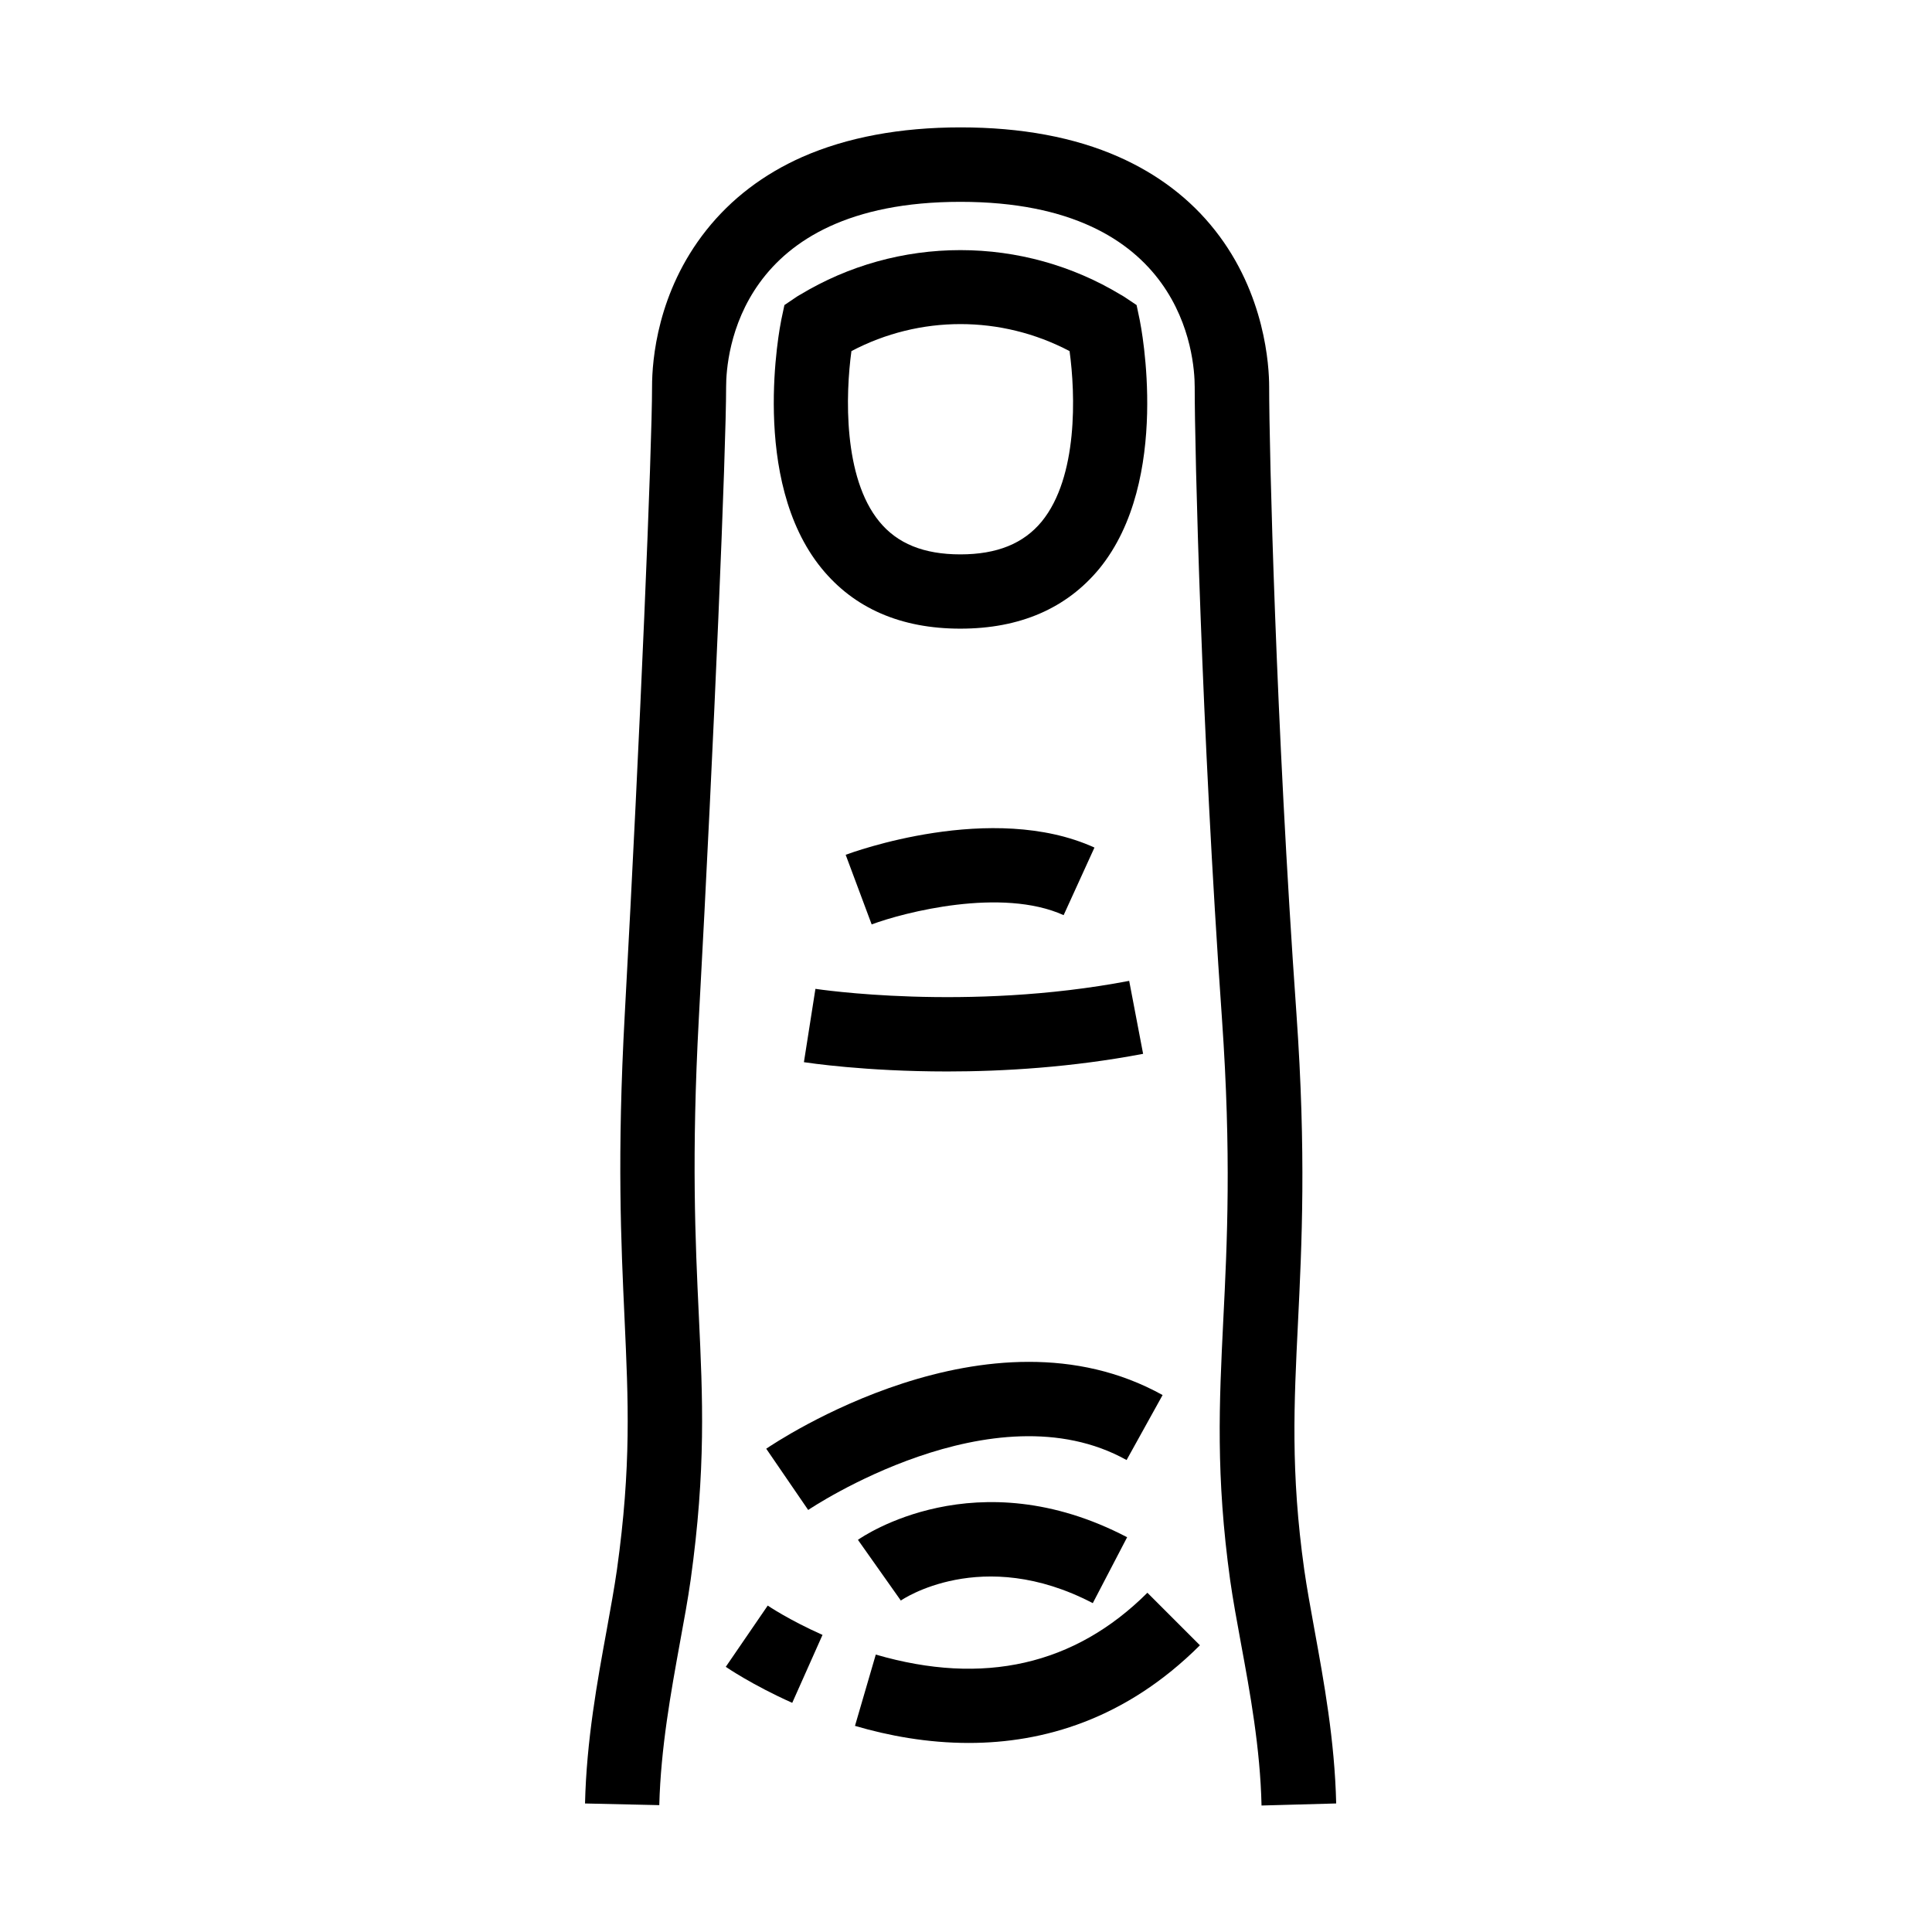
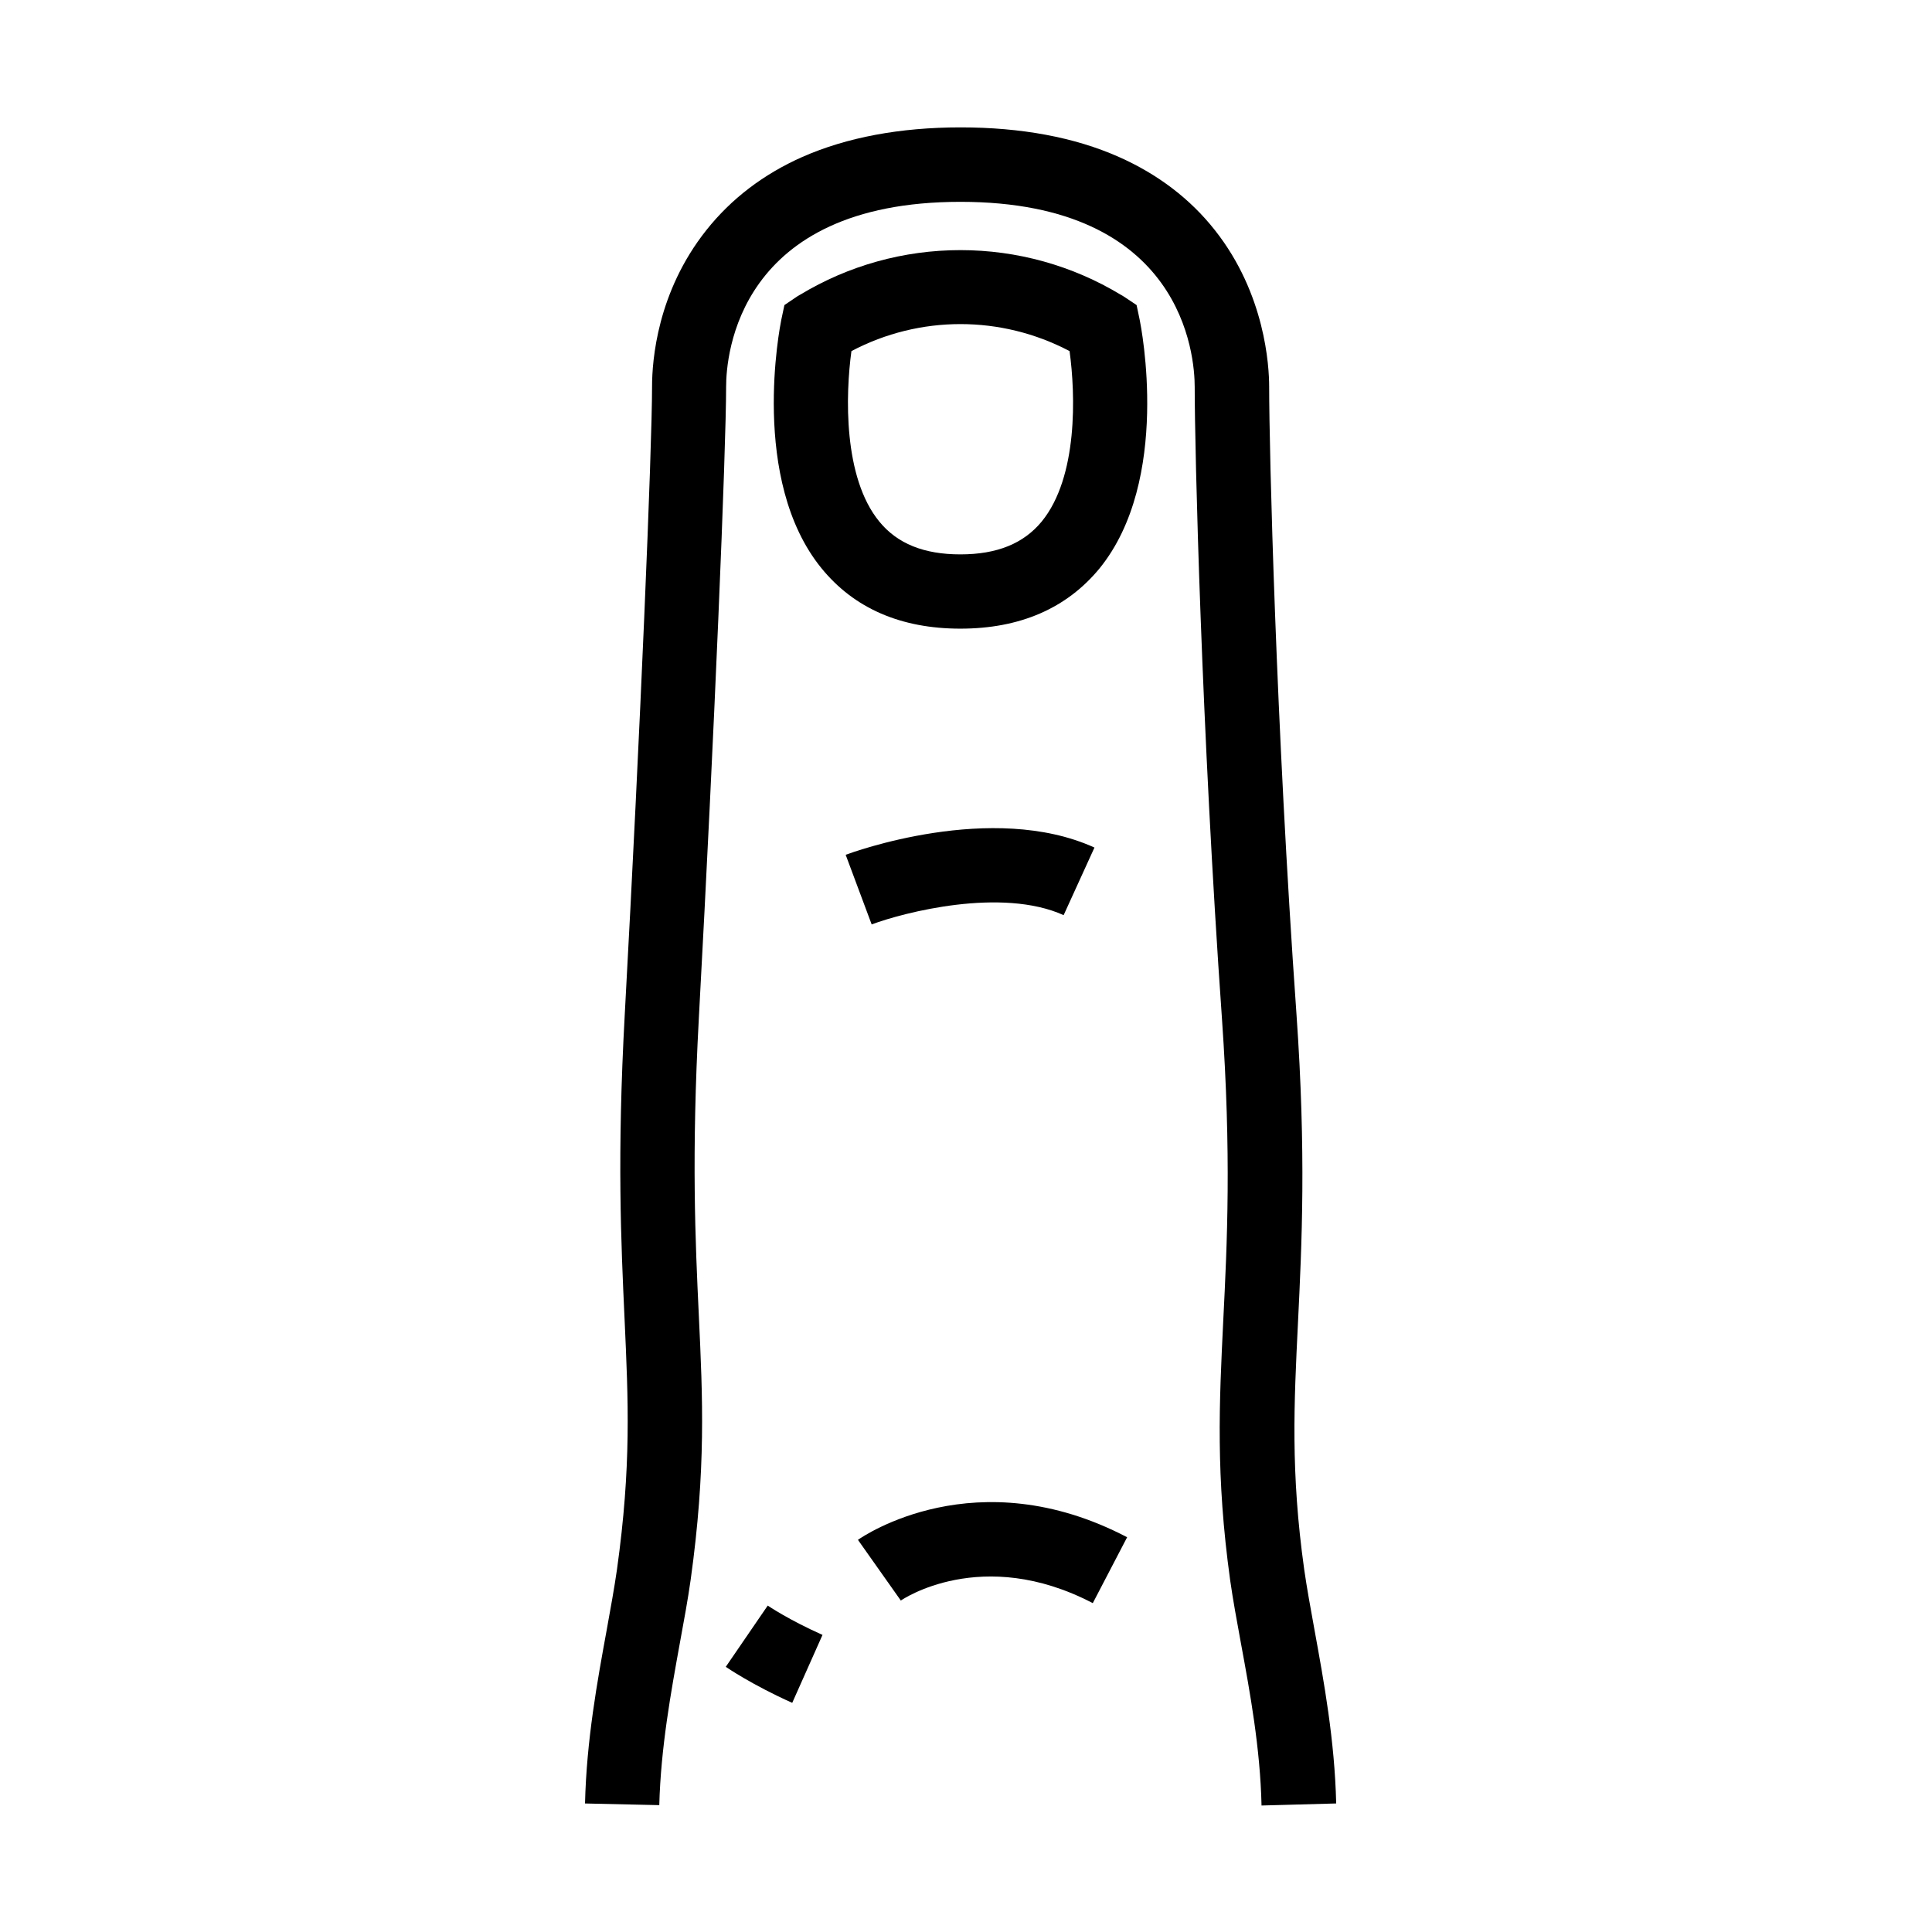
<svg xmlns="http://www.w3.org/2000/svg" fill="#000000" width="800px" height="800px" version="1.1" viewBox="144 144 512 512">
  <g>
-     <path d="m400.74 605.9c-10.973 0-21.305-1.918-30.16-4.527l5.512-18.895c28.535 8.316 52.742 2.805 71.98-16.383l13.922 13.922c-19.73 19.684-41.574 25.883-61.254 25.883z" />
    <path d="m353.95 595.27c-10.578-4.723-17.32-9.348-17.613-9.543l11.121-16.234c0.051 0.051 5.656 3.836 14.516 7.773z" />
-     <path d="m358.18 544.16-11.121-16.234c2.41-1.625 59.039-39.805 105.04-14.219l-9.543 17.219c-35.328-19.684-83.887 12.891-84.379 13.234z" />
    <path d="m433.6 568.85c-29.473-15.398-50.676-0.836-50.871-0.688l-11.367-16.09c1.277-0.887 31.34-21.598 71.34-0.688z" />
-     <path d="m394.98 427.95c-21.797 0-36.898-2.312-37.934-2.461l3.051-19.434c0.395 0.051 40.098 6.102 83.148-2.117l3.691 19.336c-18.895 3.594-37.051 4.676-51.957 4.676z" />
    <path d="m375 388.98-6.887-18.449c1.574-0.59 38.77-14.27 65.93-1.918l-8.168 17.91c-16.434-7.43-42.312-0.738-50.875 2.457z" />
    <path d="m478.32 622.48c-0.344-15.203-3.051-29.961-5.461-43-1.082-5.902-2.117-11.512-2.856-16.727-3.836-27.75-2.902-46.84-1.82-68.93 1.031-20.516 2.164-43.789-0.344-79.754-5.461-77.539-7.231-150.95-7.231-167.53 0-8.168-3-49.051-62.09-49.051-59.09 0-62.09 40.836-62.09 49.004 0 16.531-3.102 91.609-7.231 167.38-1.969 36.555-0.934 58.992 0 78.77 1.031 21.844 1.918 40.688-2.164 70.012-0.738 5.215-1.77 10.824-2.856 16.727-2.363 13.039-5.066 27.797-5.461 43l-19.68-0.441c0.395-16.727 3.246-32.324 5.758-46.051 1.031-5.707 2.016-11.121 2.707-15.941 3.836-27.504 3-44.672 2.016-66.371-0.934-20.27-2.016-43.199 0.051-80.785 4.133-75.473 7.231-150.01 7.231-166.3 0-7.035 1.379-25.094 14.367-41.477 6.594-8.316 15.152-14.859 25.484-19.434 11.758-5.164 25.828-7.824 41.918-7.824 16.039 0 30.16 2.609 41.918 7.824 10.332 4.574 18.941 11.121 25.484 19.434 13.332 16.875 14.367 36.016 14.367 41.477 0 16.383 1.77 89.102 7.231 166.15 2.609 37.145 1.426 61.008 0.395 82.113-1.031 21.105-1.969 39.359 1.672 65.238 0.688 4.82 1.672 10.184 2.707 15.891 2.508 13.777 5.363 29.324 5.758 46.051z" />
    <path d="m398.52 310.6c-15.742 0-28.141-5.363-36.801-15.988-19.09-23.418-11.02-64.109-10.676-65.828l0.836-3.938 3.344-2.262c0.297-0.195 0.59-0.344 0.738-0.441l0.098-0.051c12.793-7.723 27.453-11.809 42.461-11.809 15.008 0 29.668 4.082 42.461 11.809l0.098 0.051c0.297 0.148 0.492 0.297 0.738 0.441l3.394 2.262 0.836 3.984c0.344 1.723 8.414 42.359-10.676 65.828-8.711 10.578-21.109 15.941-36.852 15.941zm-28.883-73.555c-1.574 11.512-2.215 33.457 7.379 45.164 4.773 5.856 11.809 8.707 21.5 8.707 9.691 0 16.727-2.856 21.551-8.707 9.645-11.809 8.953-33.703 7.379-45.164-18.152-9.543-39.703-9.543-57.809 0z" />
  </g>
</svg>